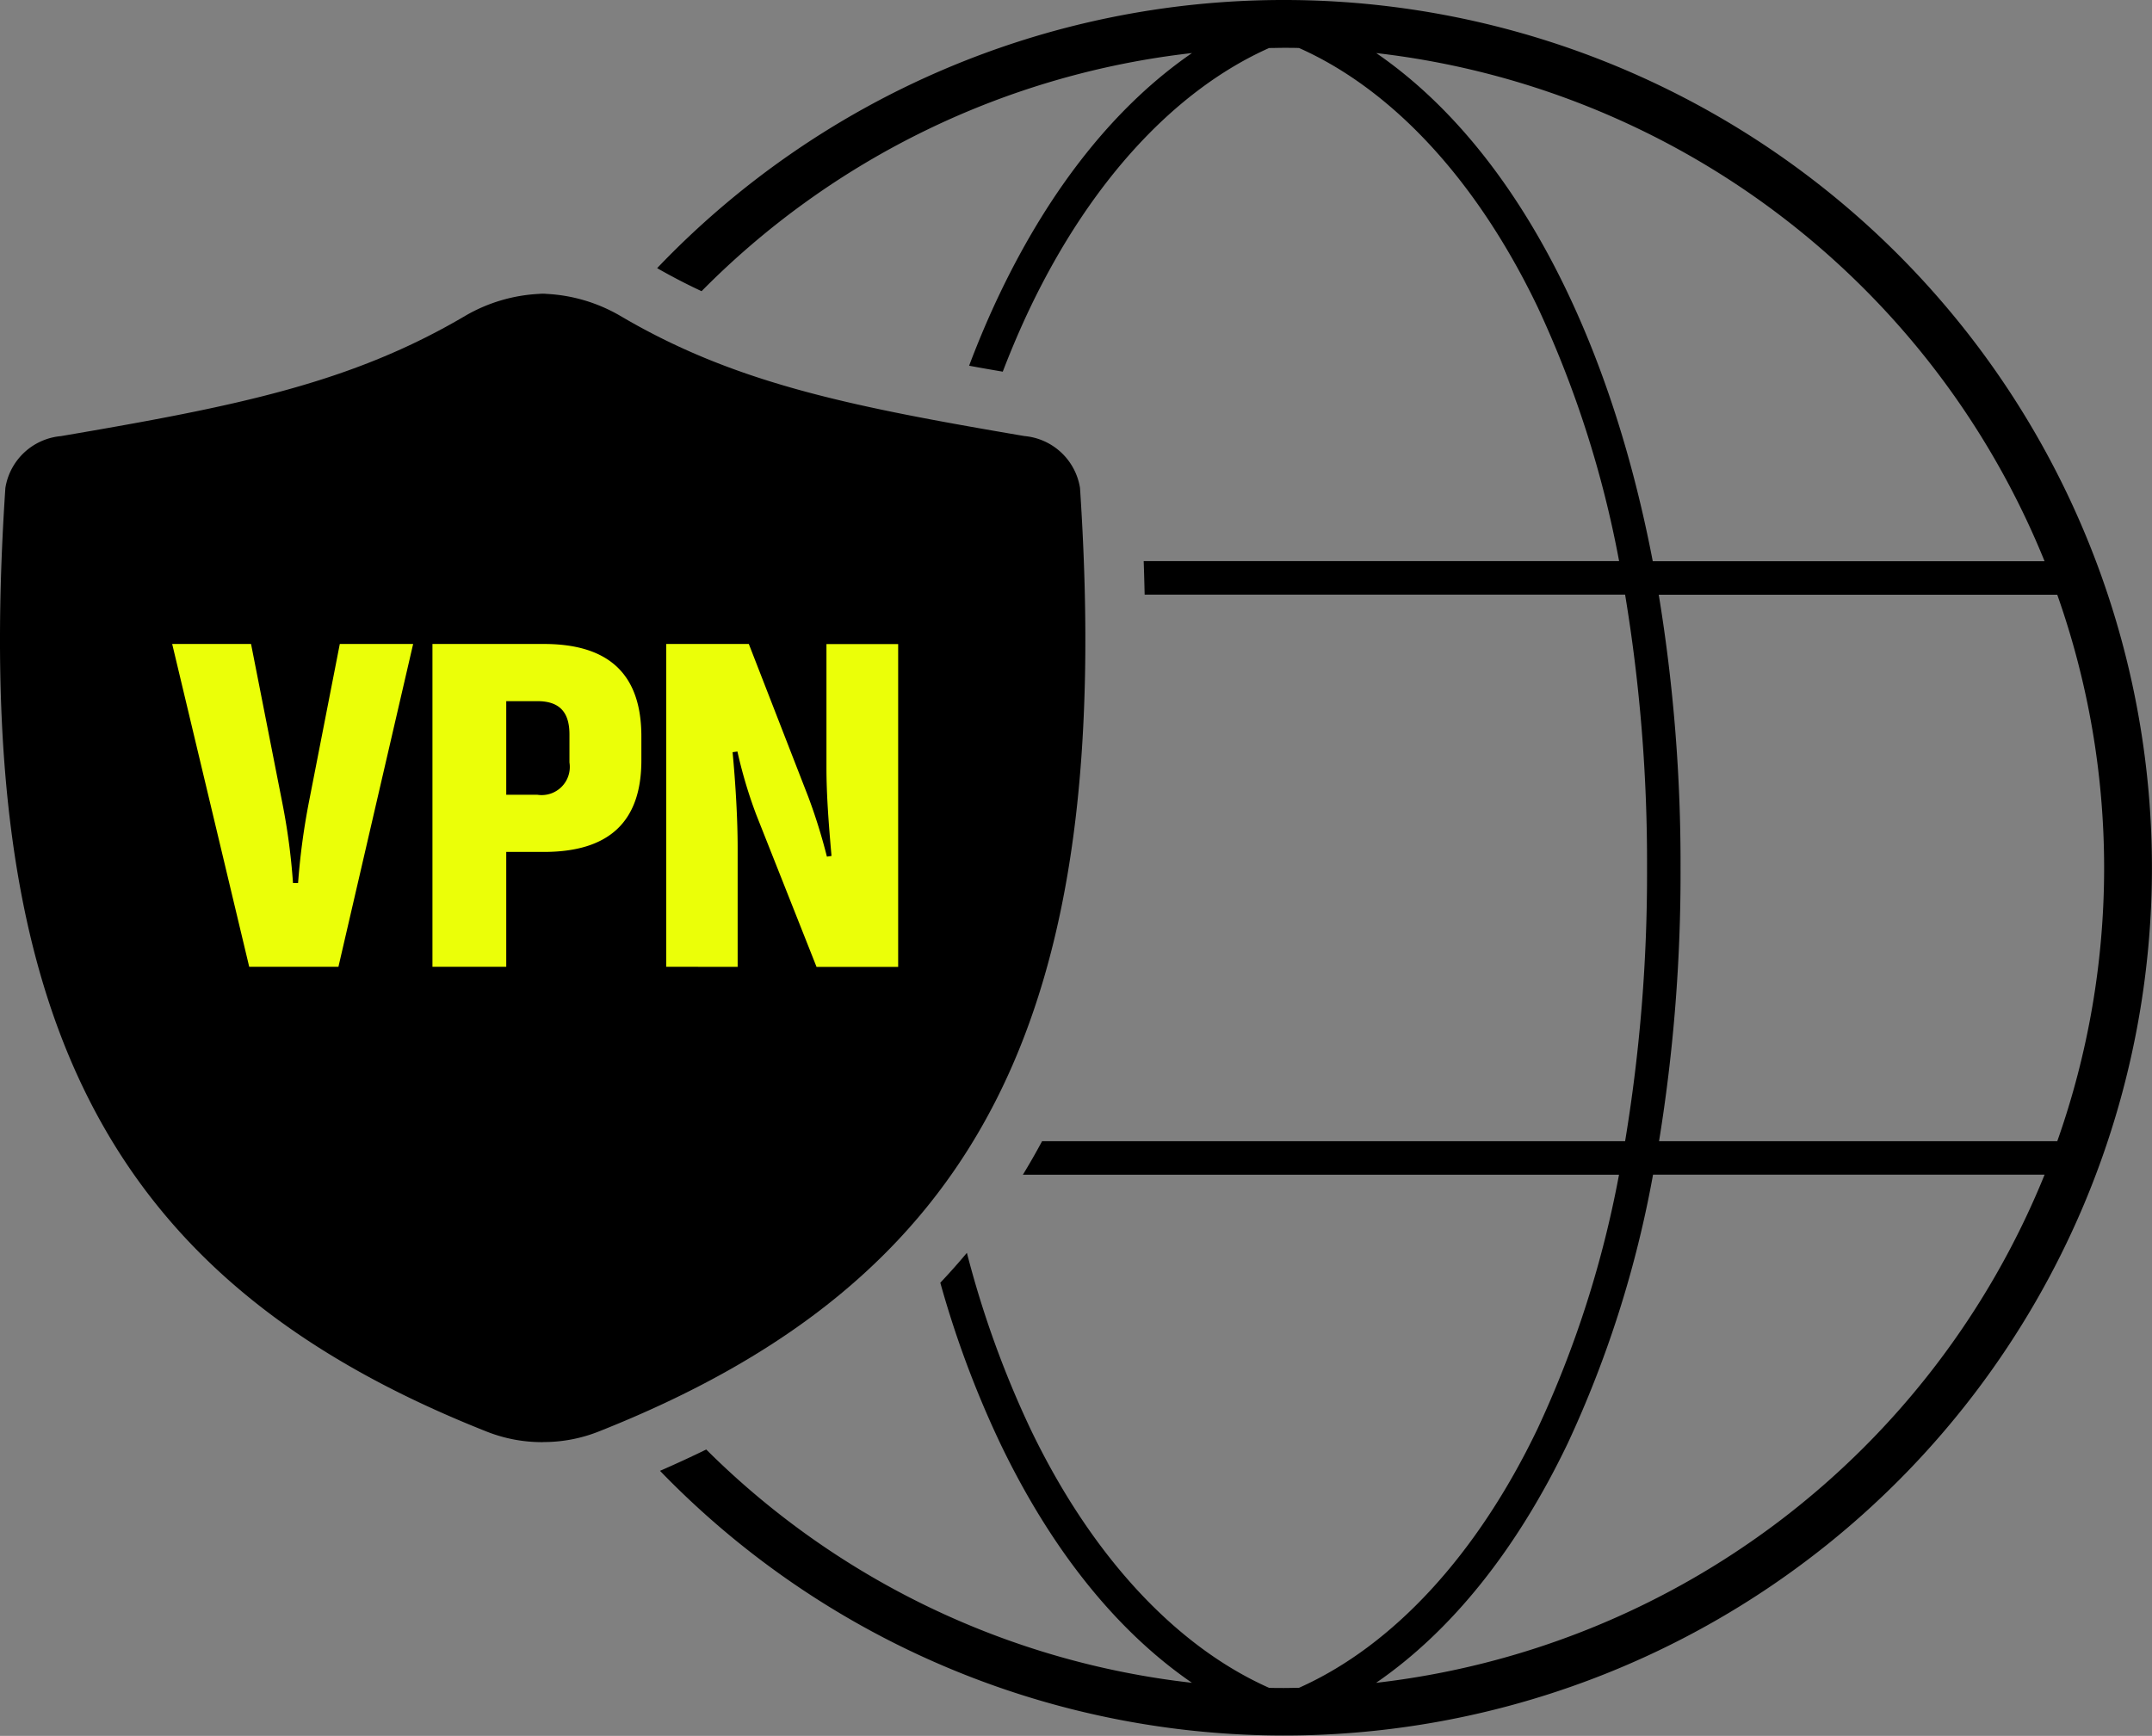
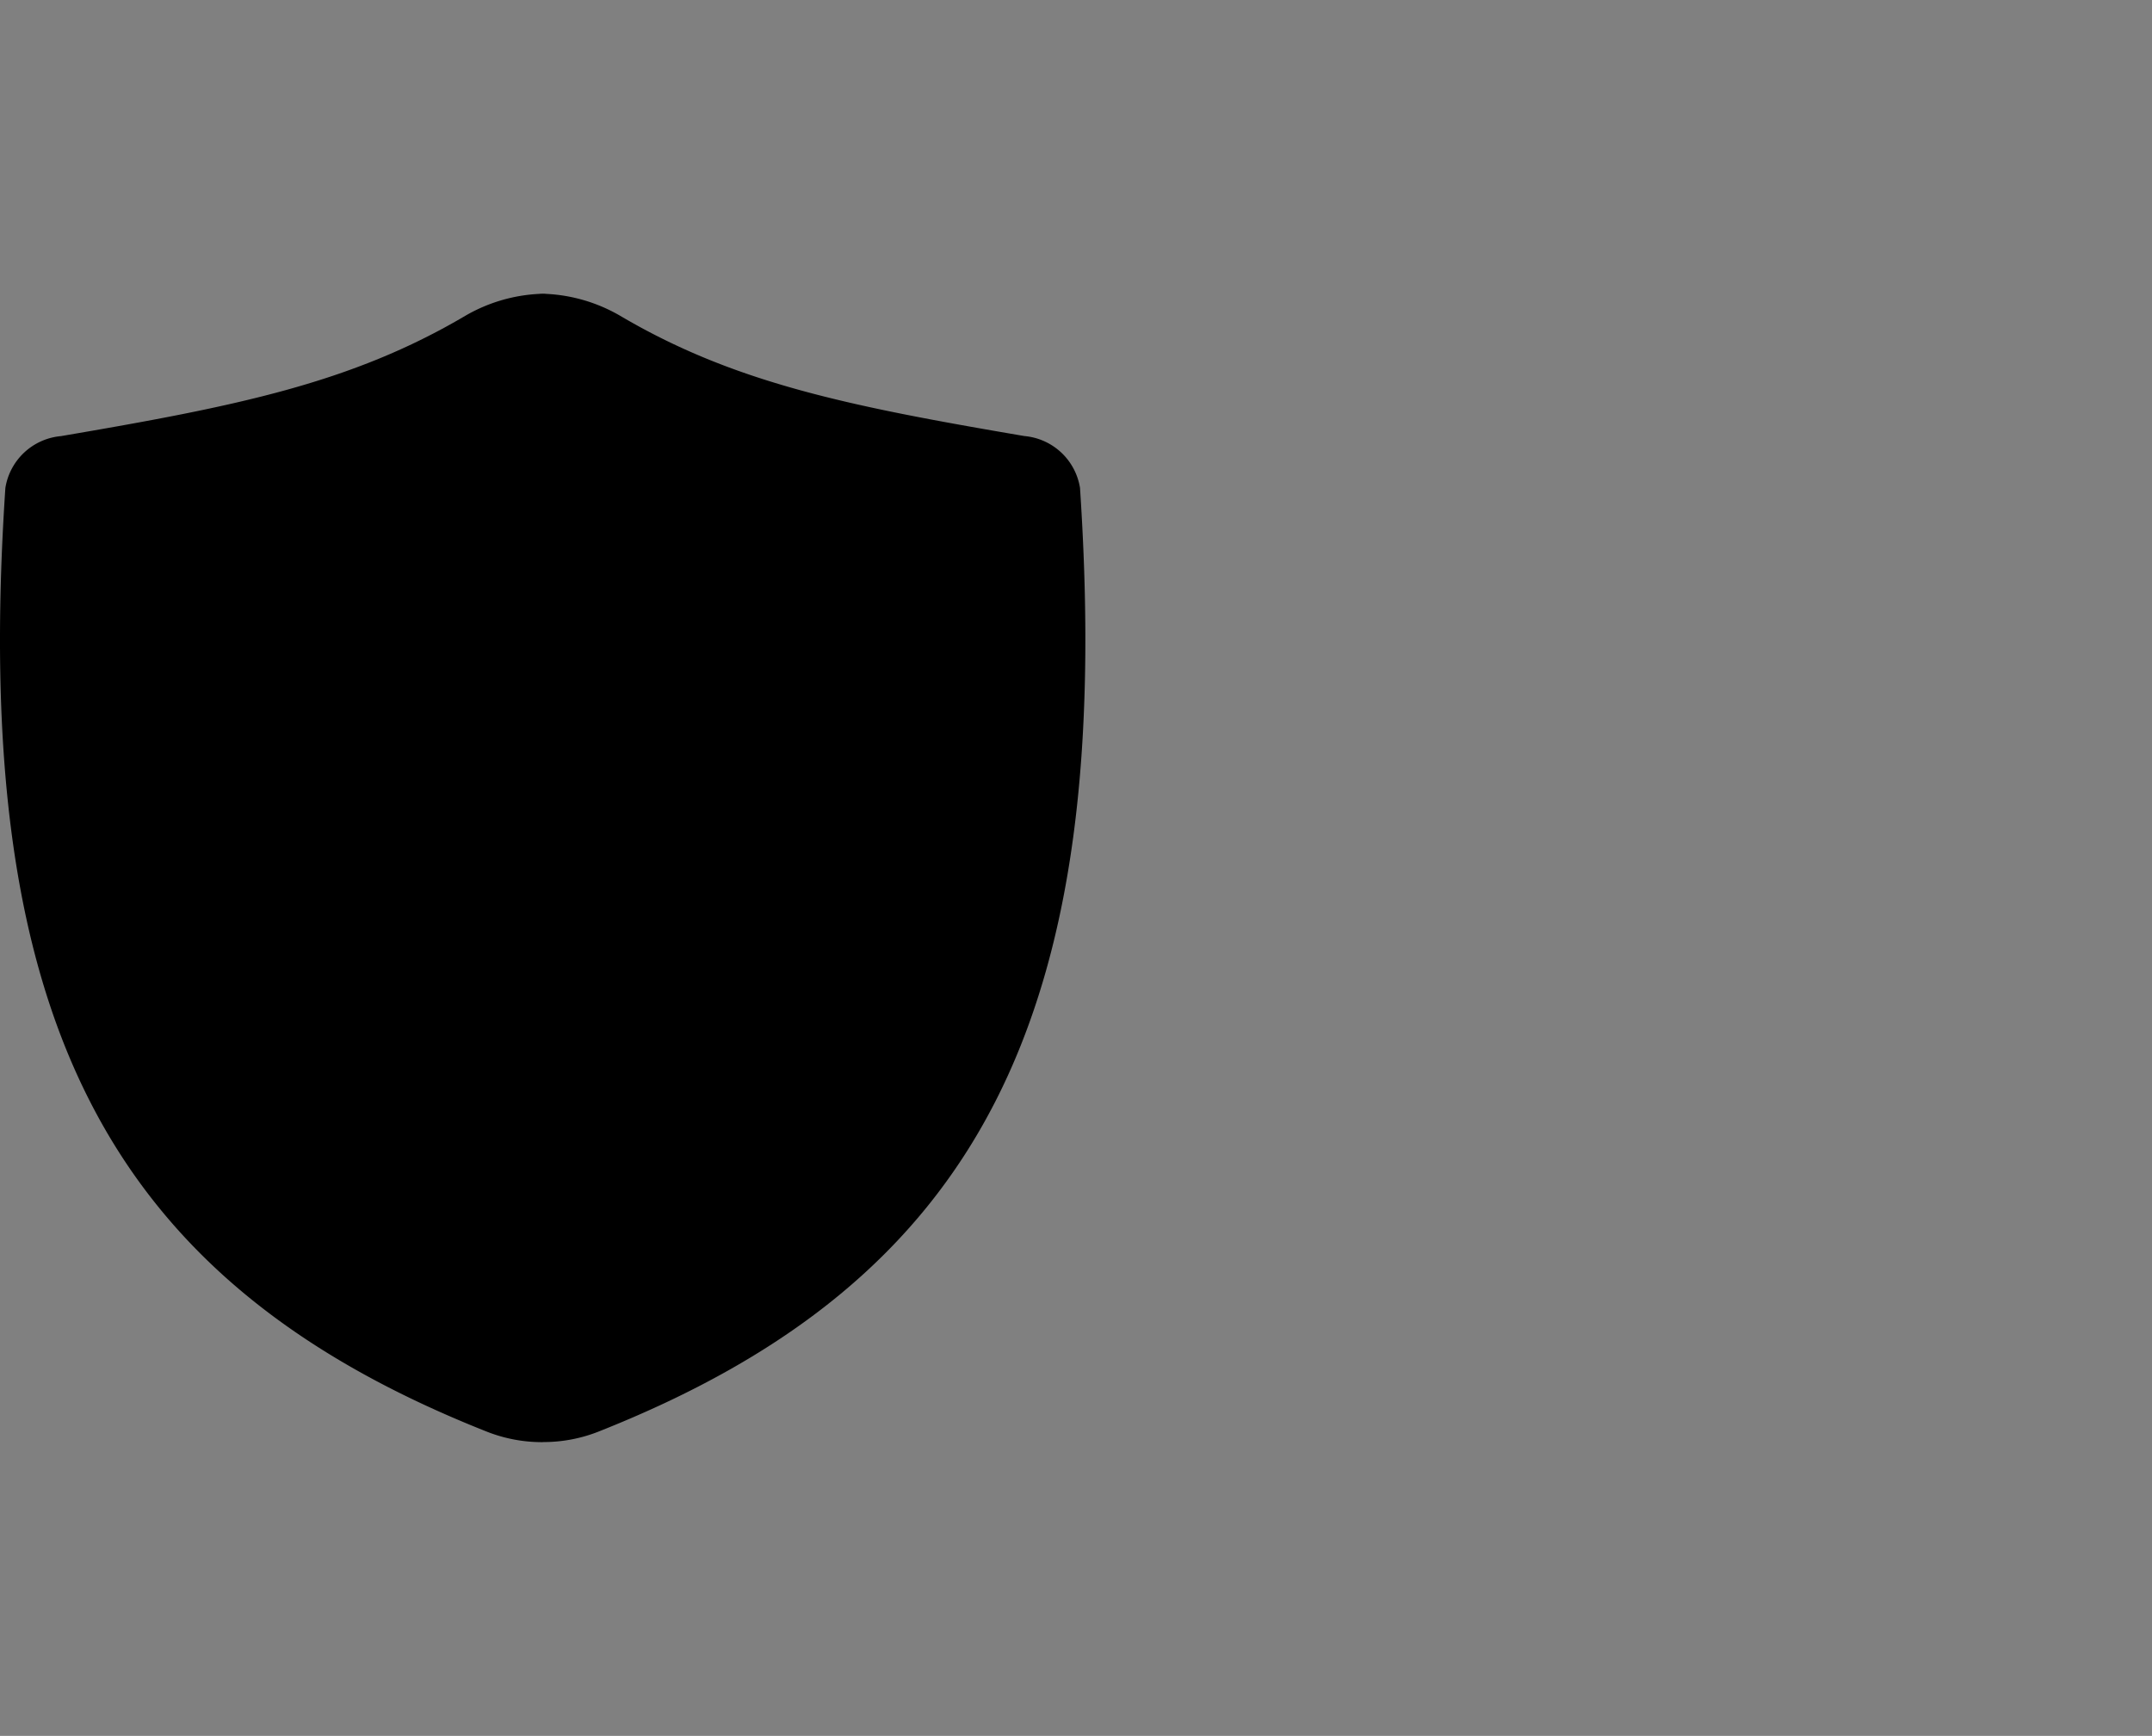
<svg xmlns="http://www.w3.org/2000/svg" height="83.99" viewBox="0 0 104.109 83.99" width="104.109">
  <rect x="0" y="0" width="104.109" height="83.99" fill="#808080" stroke="none" />
  <path d="m26.238 116.957a7.274 7.274 0 0 1 -2.648-.493c-18.49-7.306-25.033-20.113-23.33-45.677a2.992 2.992 0 0 1 2.689-2.506c8.489-1.446 14.042-2.561 19.581-5.833a7.875 7.875 0 0 1 3.536-1.048c.061-.006.119-.009.189-.01a1.636 1.636 0 0 1 .188.01 7.873 7.873 0 0 1 3.535 1.045c5.539 3.272 11.092 4.387 19.581 5.833a2.992 2.992 0 0 1 2.689 2.506c1.7 25.564-4.838 38.371-23.33 45.677a7.239 7.239 0 0 1 -2.614.492z" transform="translate(0 -47.18)" />
  <g fill="#ebff08">
-     <path d="m39.7 150.209-3.726-15.618h3.815l1.506 7.653a31.25 31.25 0 0 1 .524 3.916h.245a33.467 33.467 0 0 1 .524-3.916l1.495-7.653h3.548l-3.614 15.618z" transform="translate(-27.644 -103.433)" />
-     <path d="m90.372 150.209v-15.618h5.388c3.157 0 4.719 1.472 4.719 4.473v1.16c0 2.967-1.562 4.429-4.719 4.429h-1.818v5.556zm3.57-8.322h1.506a1.362 1.362 0 0 0 1.552-1.562v-1.361c0-1.093-.5-1.606-1.551-1.606h-1.507z" transform="translate(-69.451 -103.433)" />
-     <path d="m139.233 150.209v-15.618h3.994l2.878 7.4a27.241 27.241 0 0 1 .9 2.89l.223-.034c-.145-1.618-.245-3.012-.245-4.261v-5.99h3.469v15.618h-3.949l-2.912-7.352a22.486 22.486 0 0 1 -.915-3.068l-.234.034c.145 1.528.245 3.235.245 4.641v5.745z" transform="translate(-107.001 -103.433)" />
-   </g>
-   <path d="m167.652 0a41.881 41.881 0 0 0 -30.327 12.974c.709.406 1.423.776 2.149 1.115a39.591 39.591 0 0 1 23.726-11.522c-3.644 2.507-6.8 6.434-9.272 11.583q-.815 1.7-1.51 3.545c.53.1 1.071.192 1.627.288.417-1.082.863-2.13 1.344-3.133 2.927-6.1 7-10.5 11.542-12.527.241 0 .482-.009.725-.009s.483 0 .724.009c4.544 2.023 8.611 6.426 11.538 12.527a51.3 51.3 0 0 1 3.945 12.3h-23c.02.547.034 1.086.046 1.621h23.244a79.131 79.131 0 0 1 1.061 13.229 79.131 79.131 0 0 1 -1.061 13.217h-28.206q-.444.827-.928 1.621h28.839a51.261 51.261 0 0 1 -3.945 12.3c-2.926 6.1-6.994 10.5-11.538 12.526-.241 0-.481.009-.723.009s-.483 0-.724-.009c-4.547-2.024-8.616-6.427-11.543-12.526a47.951 47.951 0 0 1 -3.075-8.521q-.618.741-1.286 1.447a48.486 48.486 0 0 0 2.9 7.775c2.471 5.148 5.628 9.075 9.273 11.582a39.584 39.584 0 0 1 -23.497-11.288q-1.086.531-2.236 1.032a41.986 41.986 0 1 0 30.188-71.165zm4.462 2.568a39.779 39.779 0 0 1 32.332 24.587h-18.955c-2.182-11.355-6.91-20.142-13.377-24.587zm-.01 78.856c3.644-2.507 6.8-6.434 9.27-11.582a53.18 53.18 0 0 0 4.13-13.006h18.943a39.778 39.778 0 0 1 -32.347 24.587zm13.691-26.208a80.962 80.962 0 0 0 1.04-13.216 80.3 80.3 0 0 0 -1.054-13.223h19.279a39.679 39.679 0 0 1 0 26.44z" transform="translate(-105.534)" />
+     </g>
</svg>